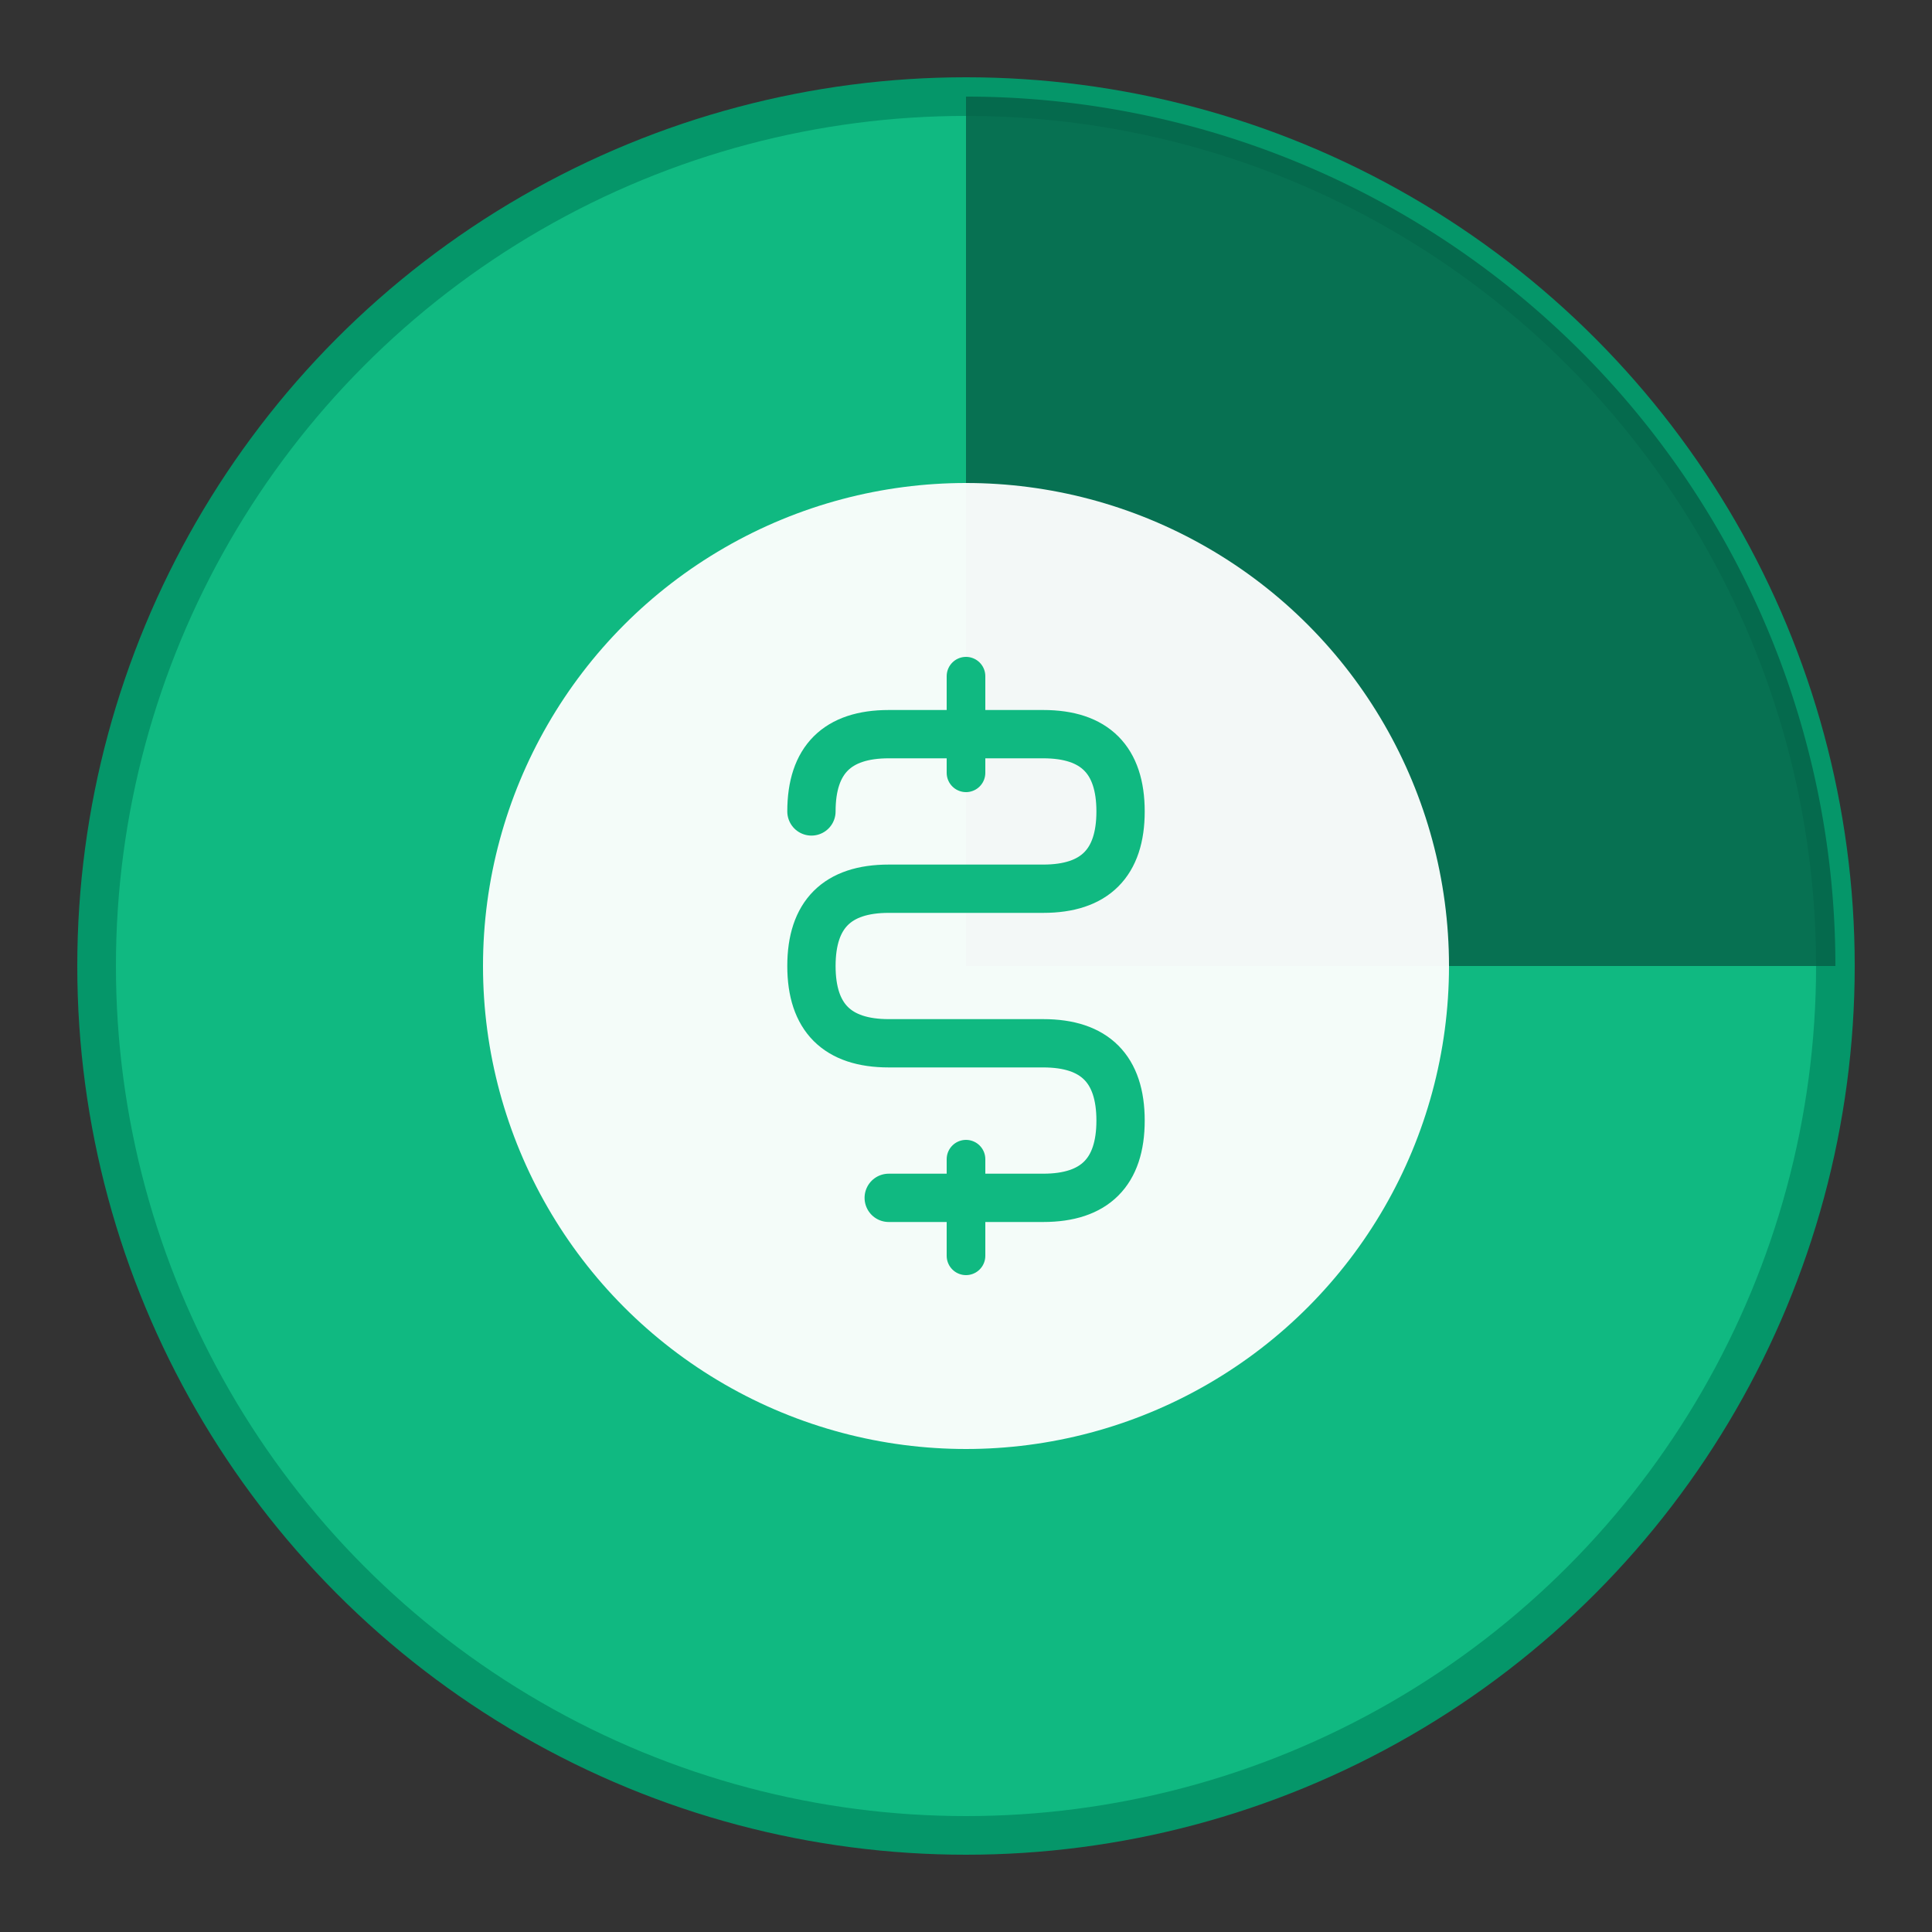
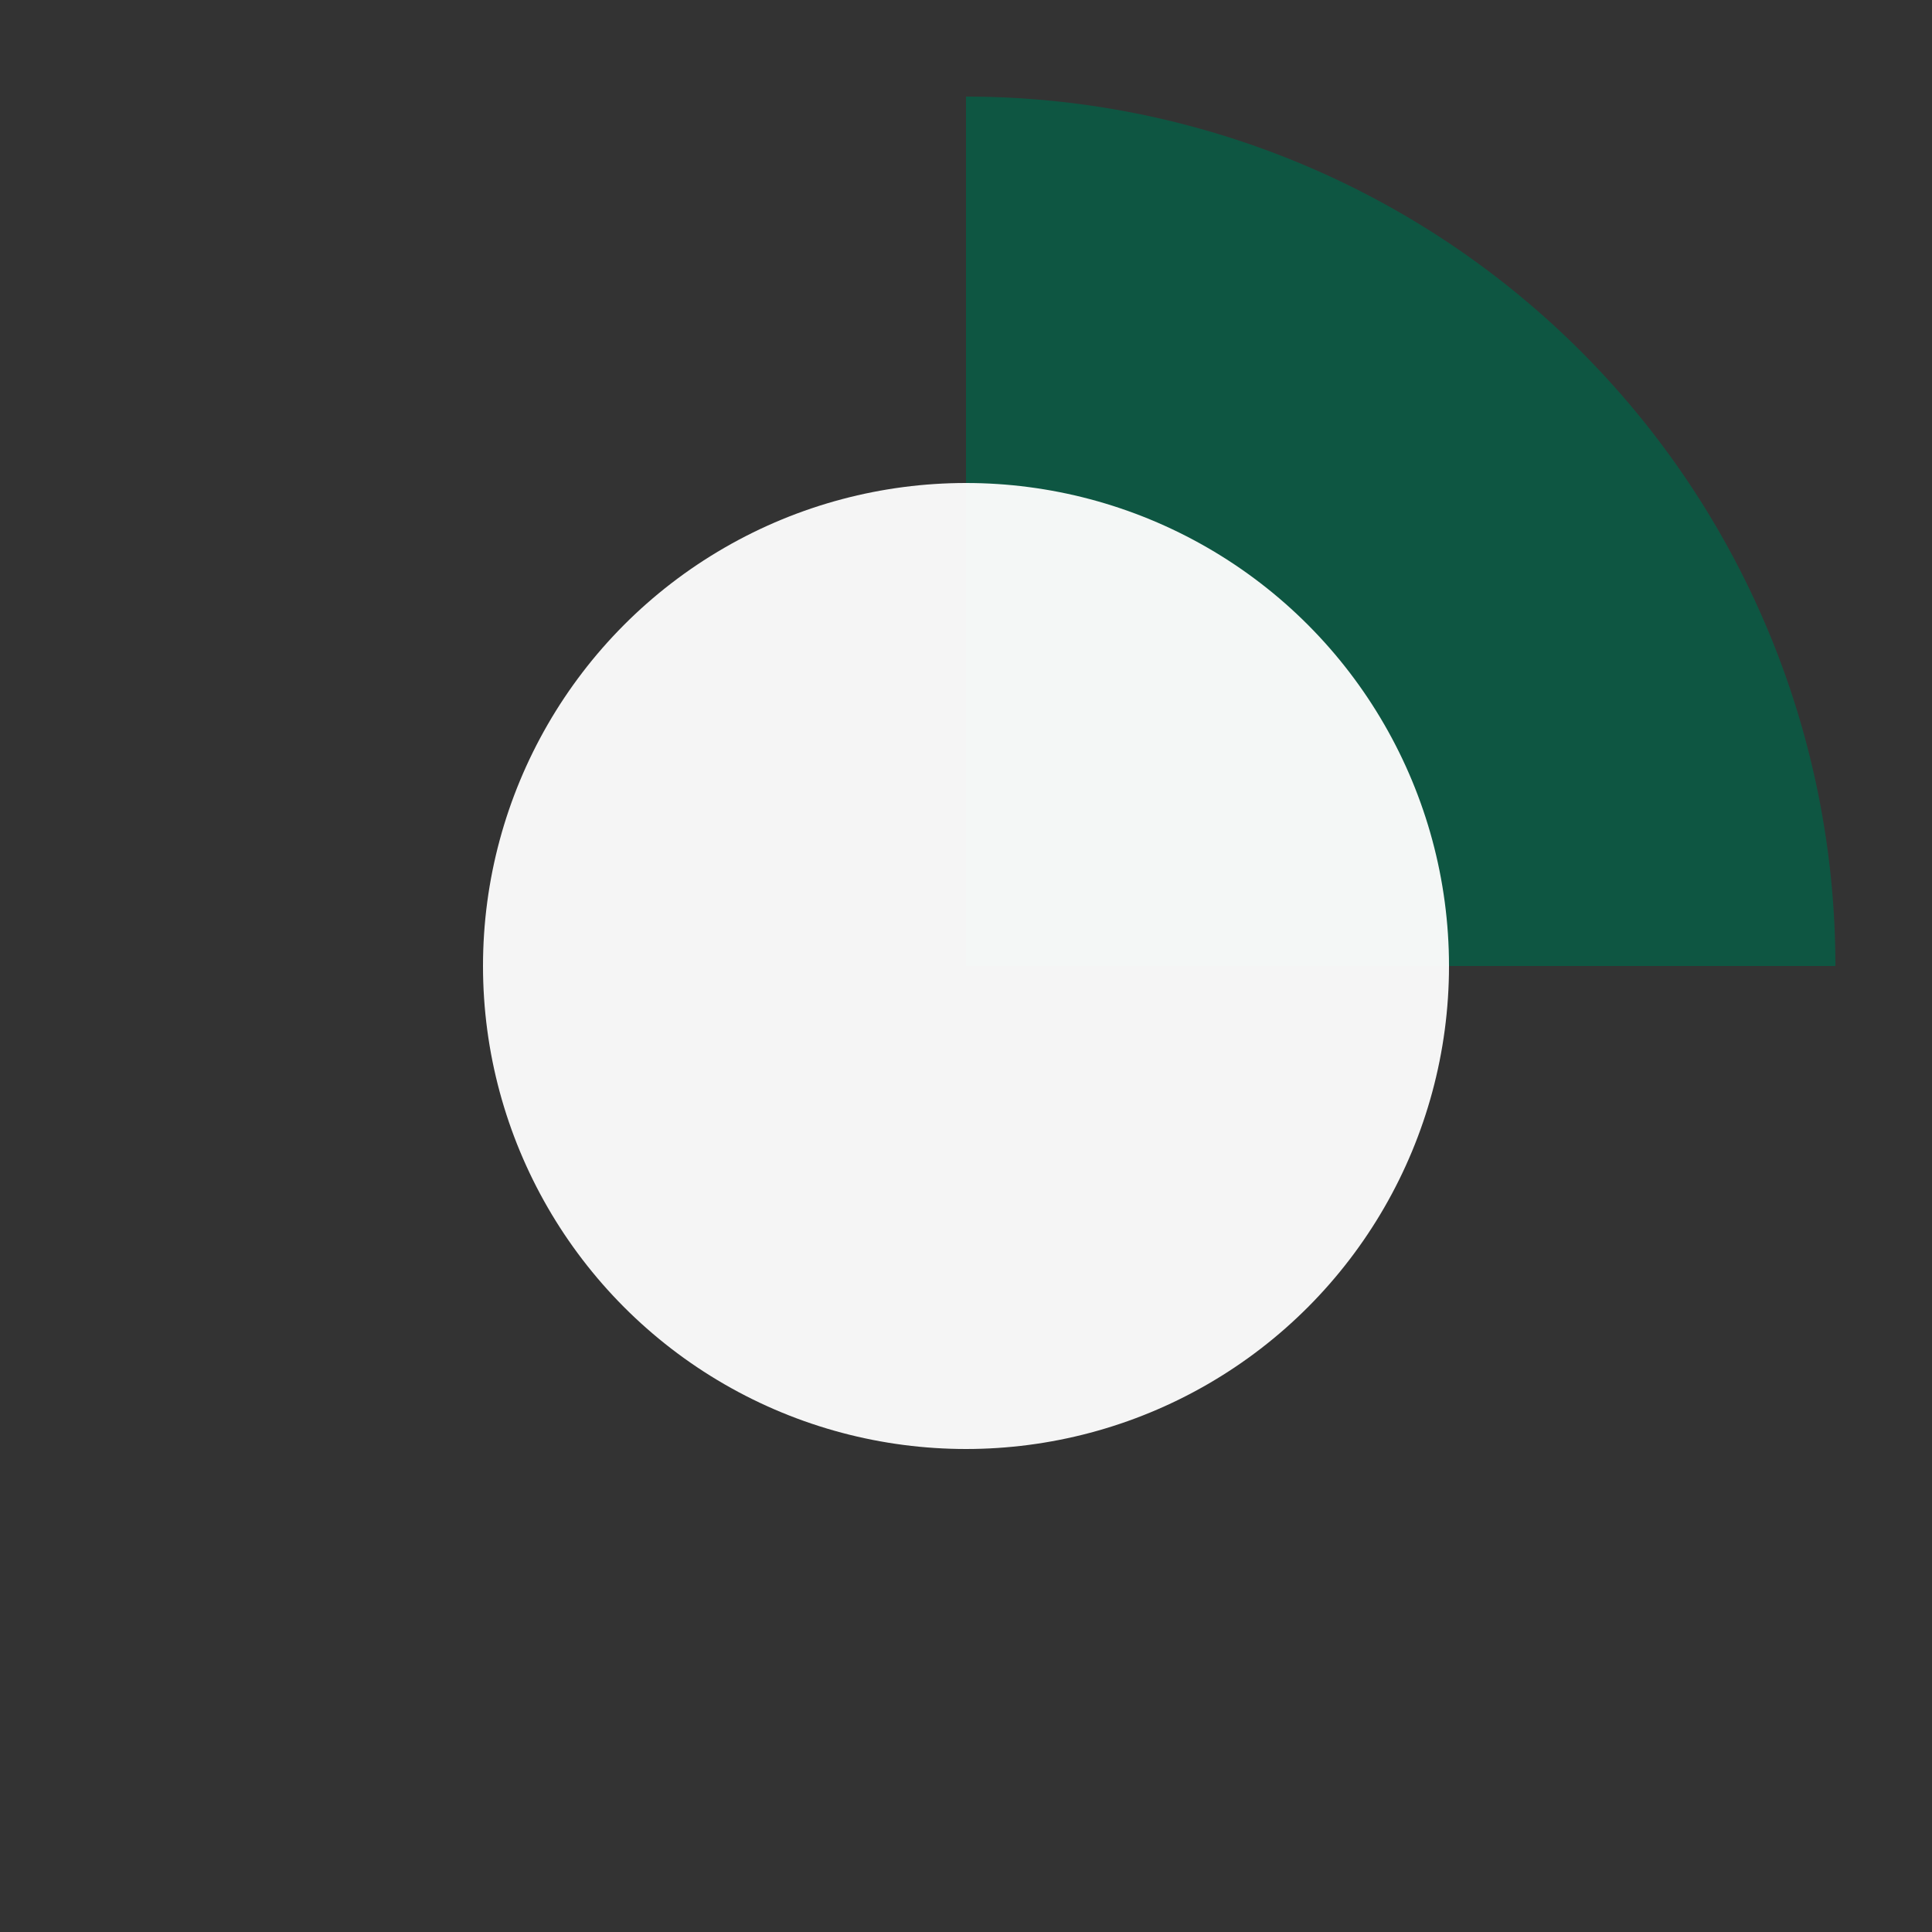
<svg xmlns="http://www.w3.org/2000/svg" width="100" height="100" viewBox="0 0 100 100">
  <rect x="0" y="0" width="100" height="100" fill="#333333" stroke="none" />
-   <circle cx="50" cy="50" r="45" fill="#10b981" stroke="#059669" stroke-width="2" />
  <path d="M 50 50 L 50 5 A 45 45 0 0 1 95 50 Z" fill="#065f46" opacity="0.8" />
  <circle cx="50" cy="50" r="25" fill="#ffffff" opacity="0.95" />
  <g transform="translate(50,50)">
-     <line x1="0" y1="-15" x2="0" y2="-10" stroke="#10b981" stroke-width="2" stroke-linecap="round" />
-     <line x1="0" y1="10" x2="0" y2="15" stroke="#10b981" stroke-width="2" stroke-linecap="round" />
-     <path d="M -8,-8 Q -8,-12 -4,-12 L 4,-12 Q 8,-12 8,-8 Q 8,-4 4,-4 L -4,-4 Q -8,-4 -8,0 Q -8,4 -4,4 L 4,4 Q 8,4 8,8 Q 8,12 4,12 L -4,12" stroke="#10b981" stroke-width="2.5" stroke-linecap="round" fill="none" />
-   </g>
+     </g>
</svg>